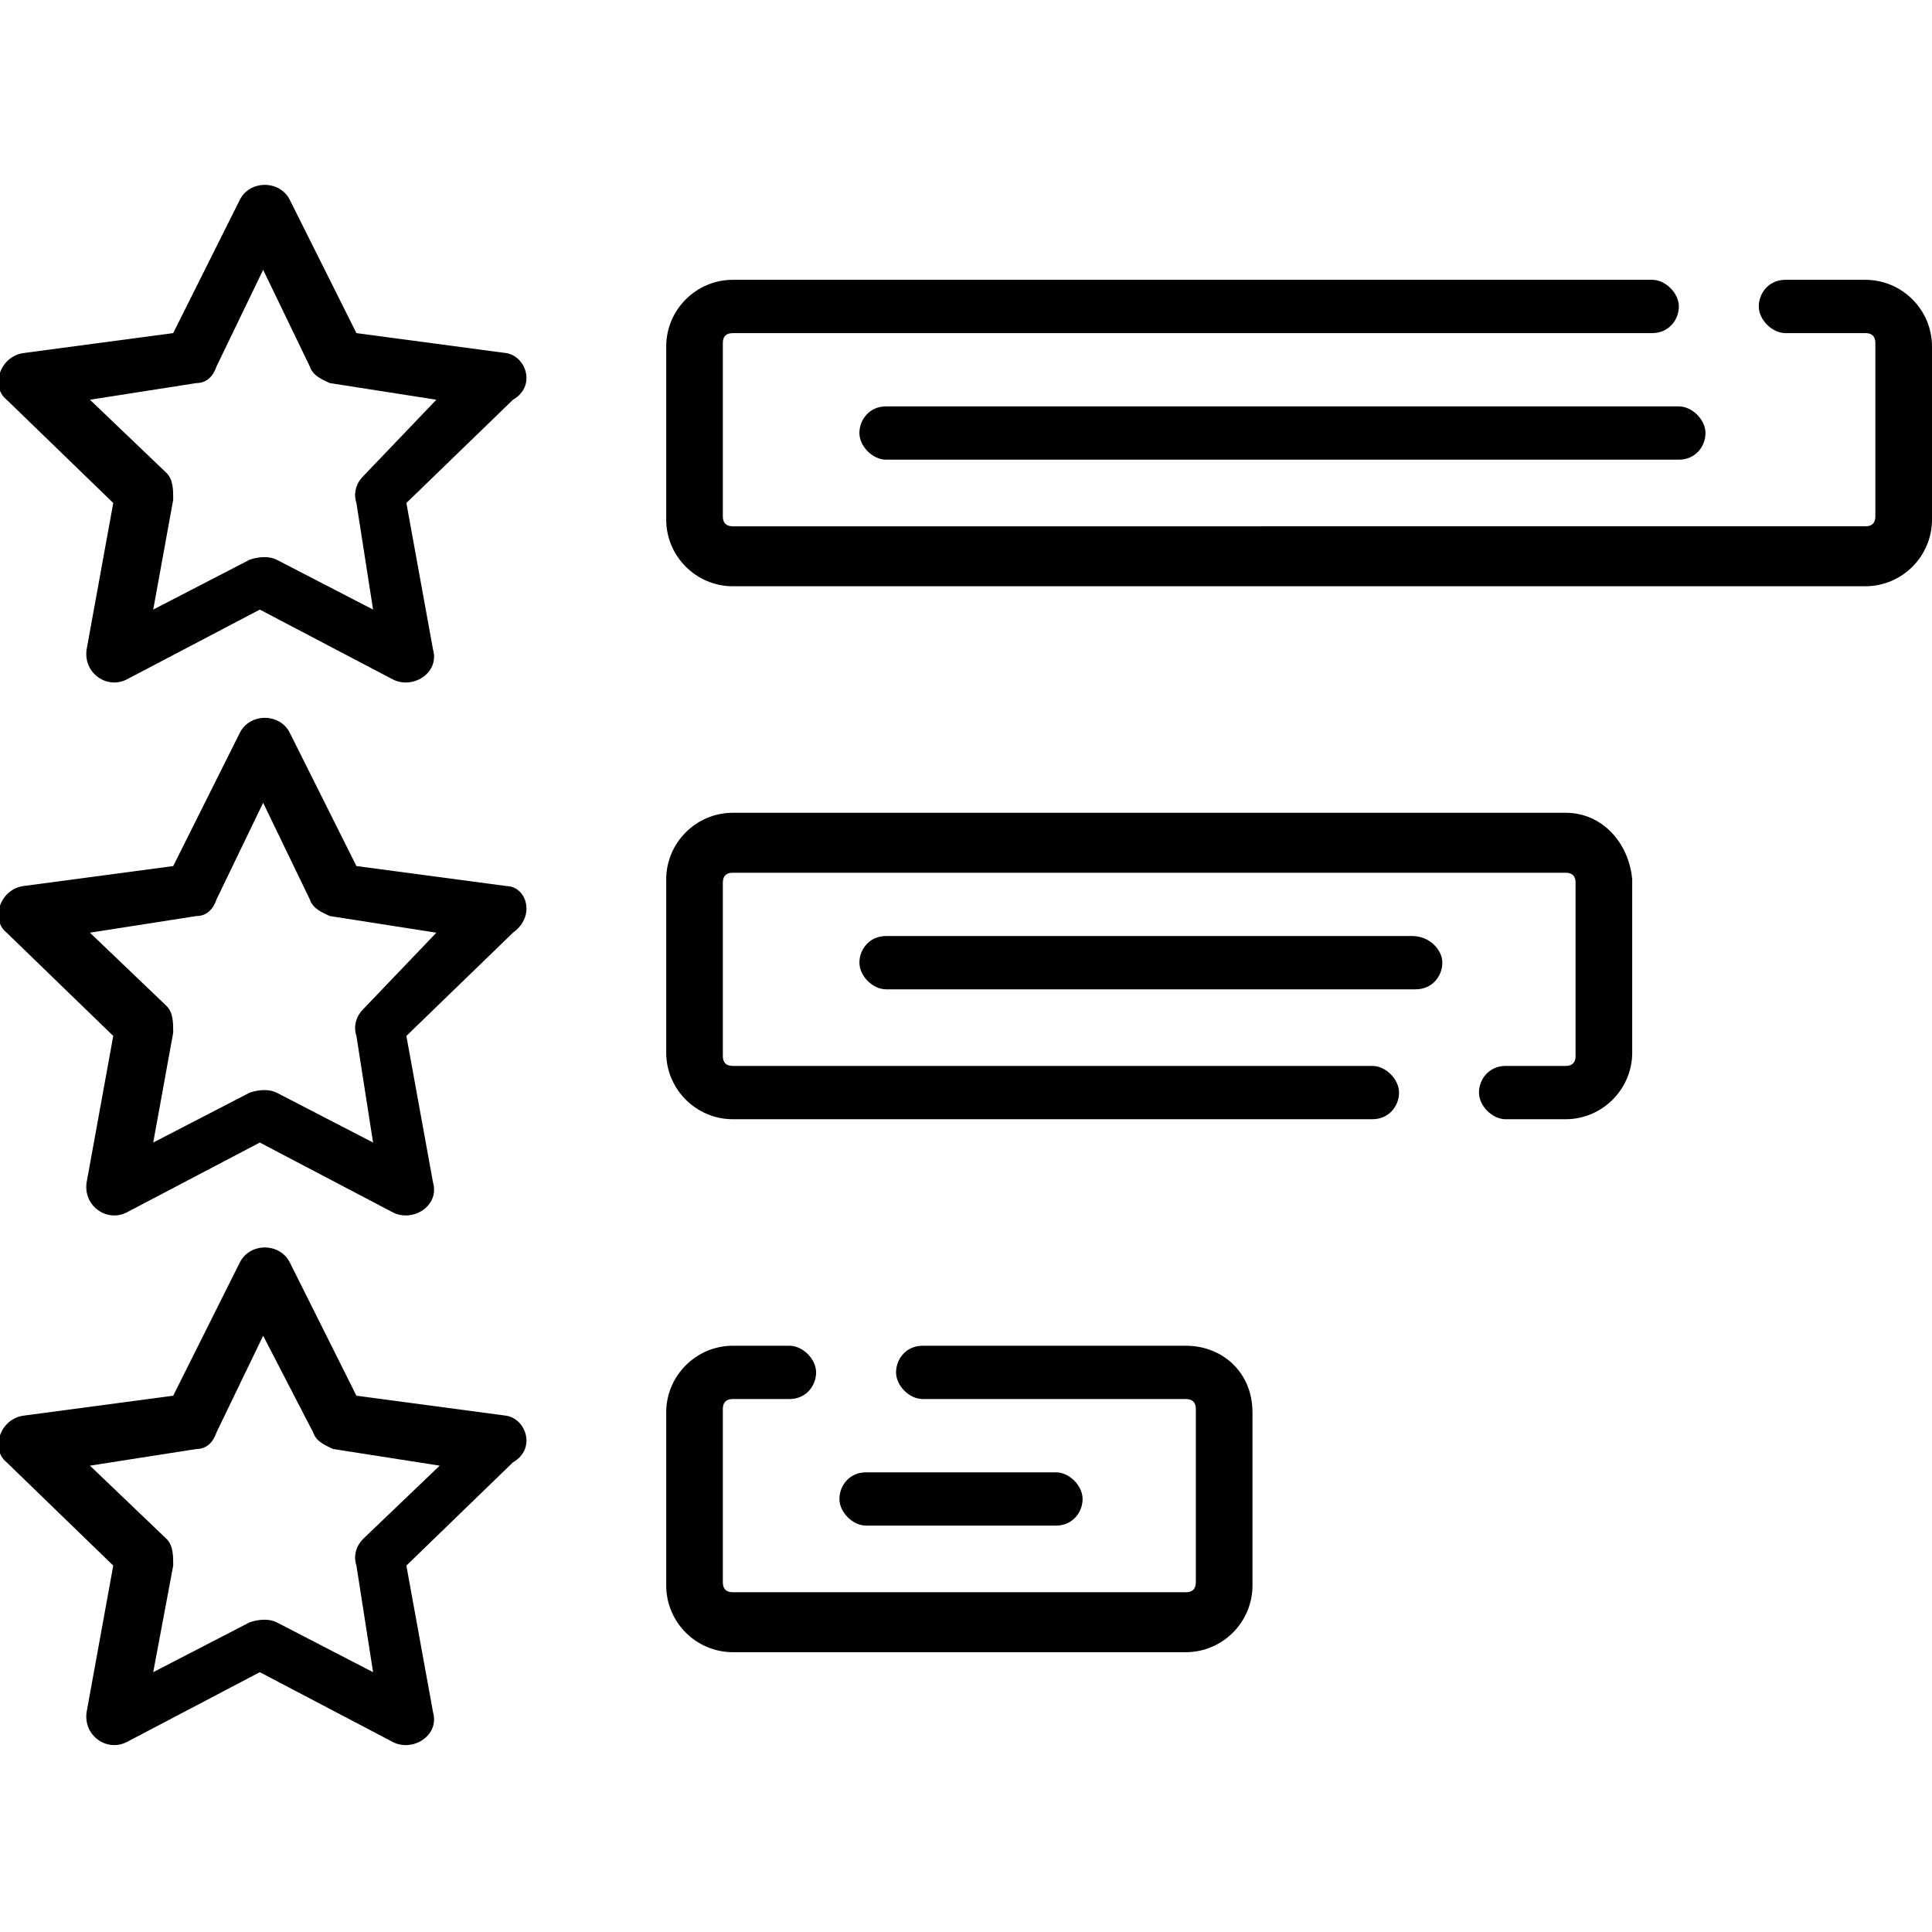
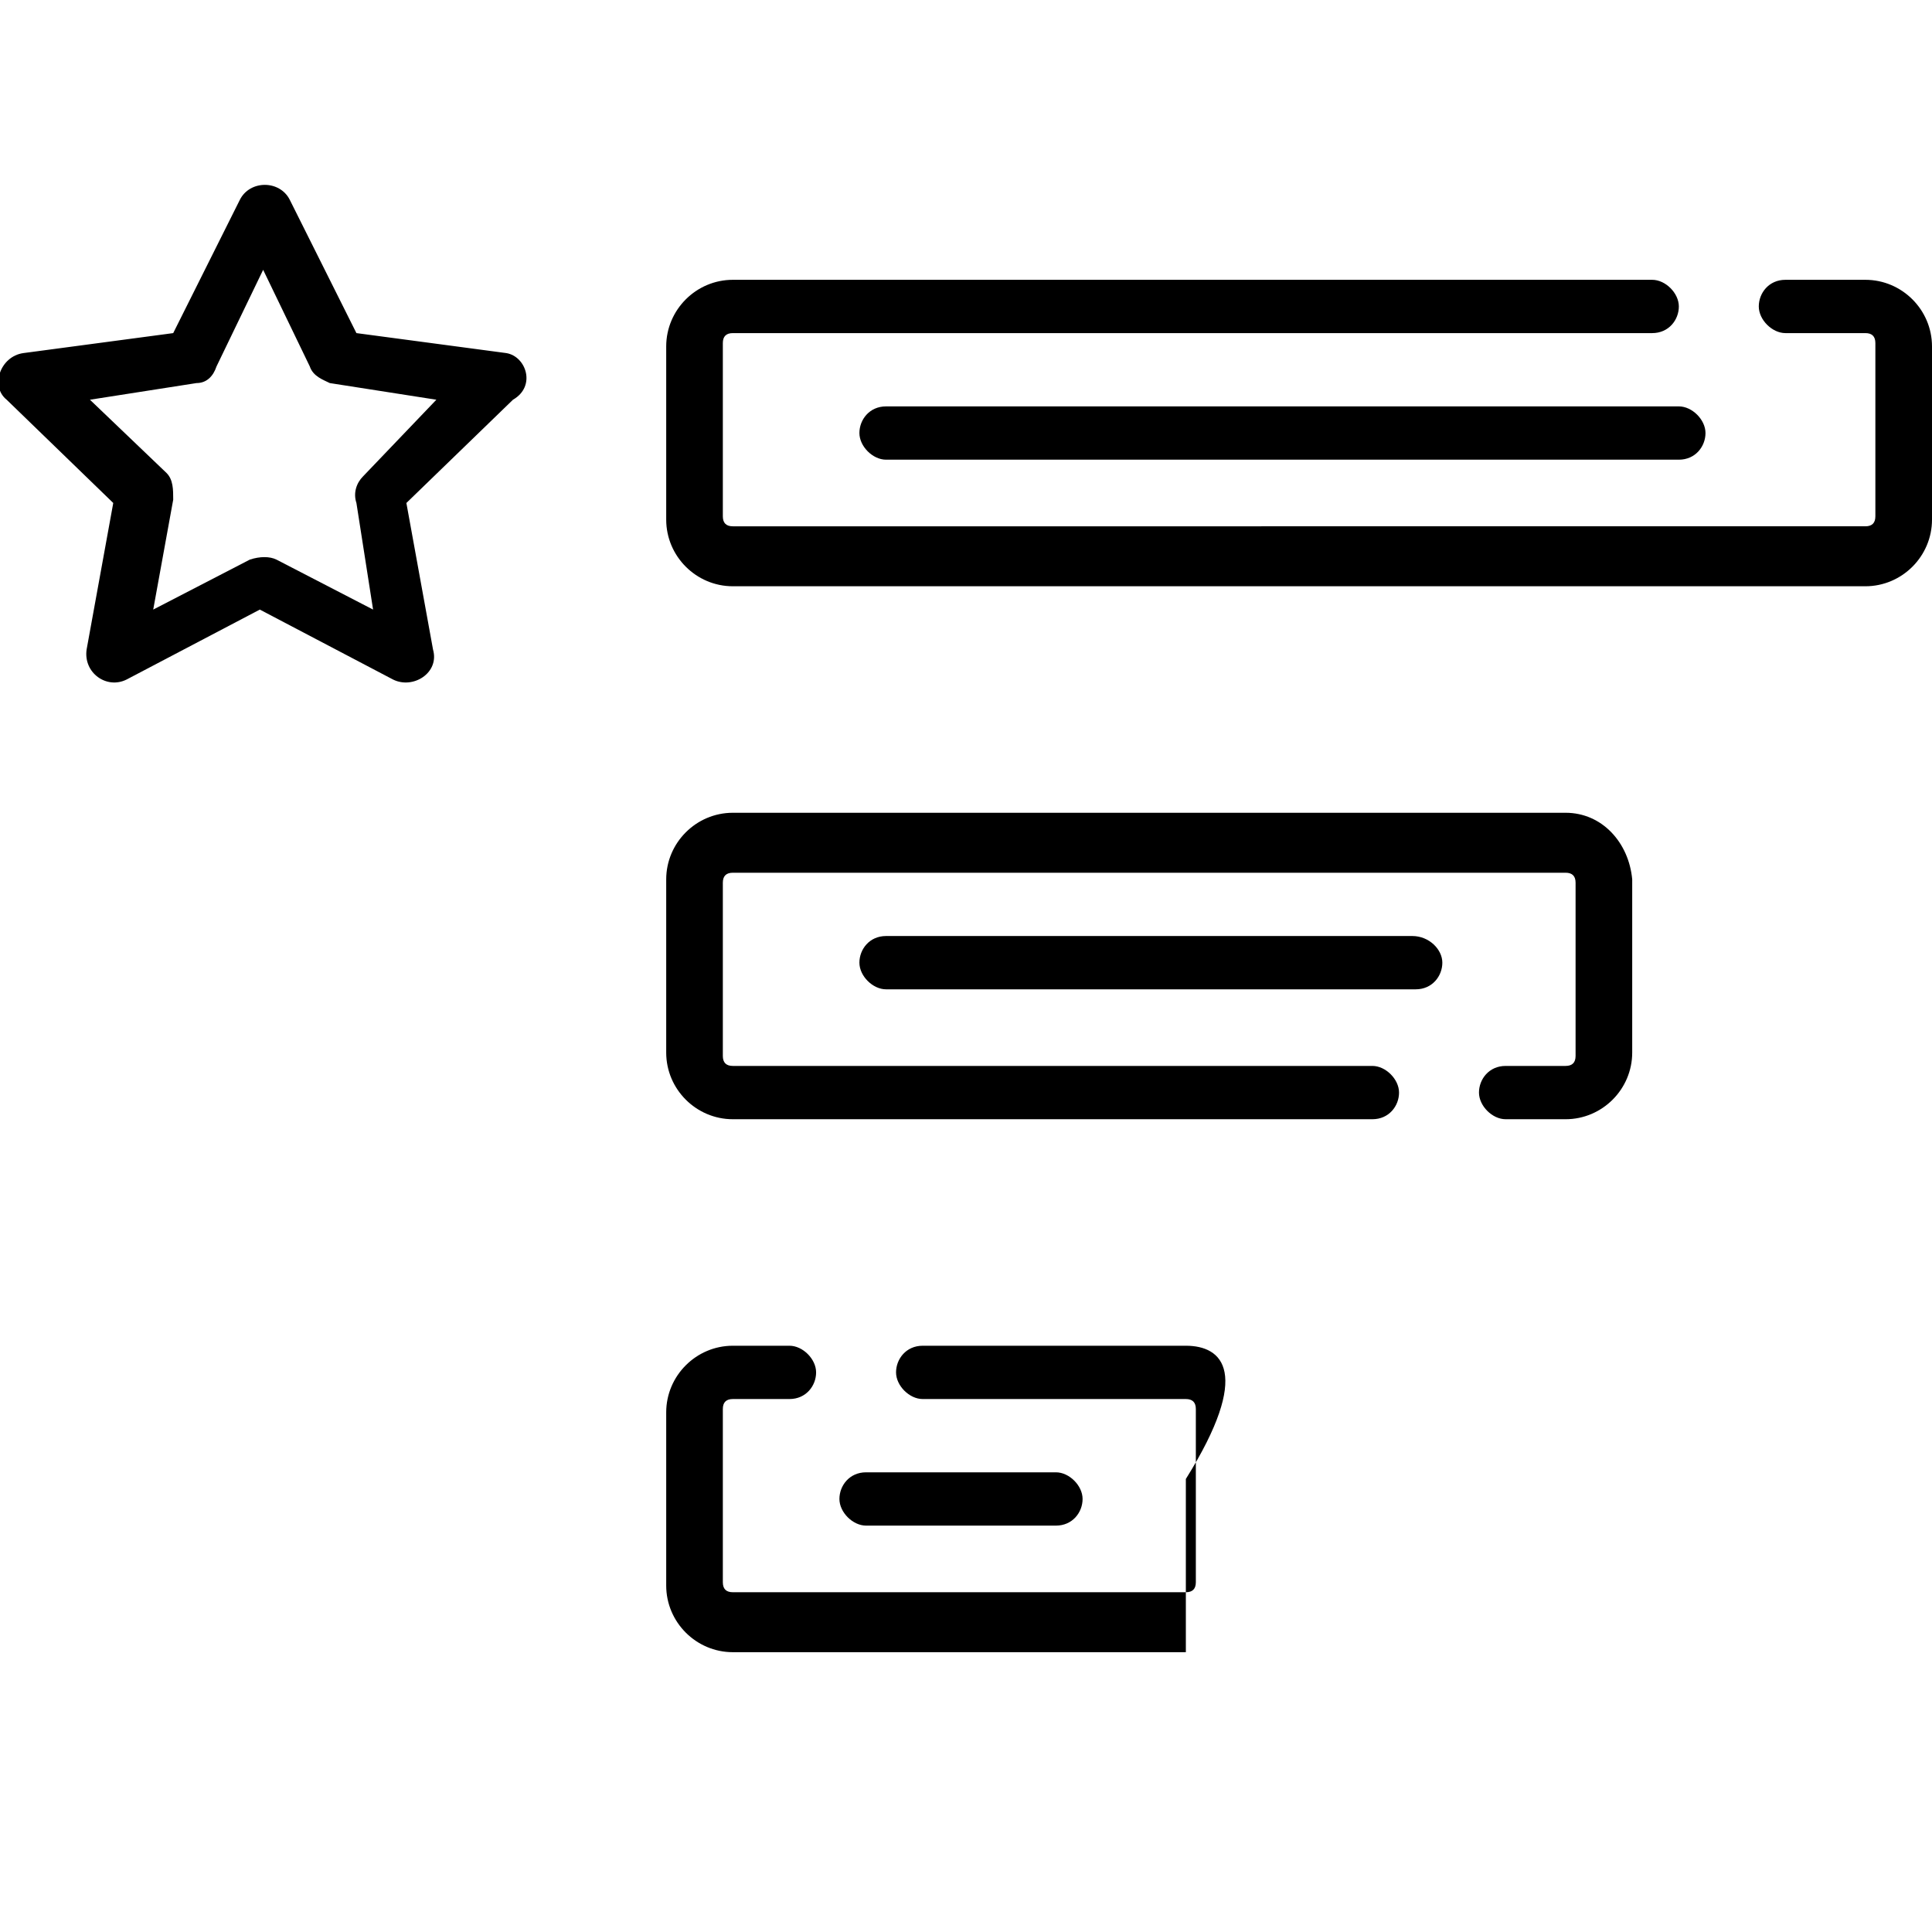
<svg xmlns="http://www.w3.org/2000/svg" version="1.1" id="Capa_1" x="0px" y="0px" width="58px" height="58px" viewBox="0 0 58 58" style="enable-background:new 0 0 58 58;" xml:space="preserve">
  <g>
    <path d="M15.2,10.6l-4.5-0.6l-2-4c-0.3-0.6-1.2-0.6-1.5,0l-2,4l-4.5,0.6c-0.7,0.1-1,1-0.5,1.4l3.2,3.1l-0.8,4.4   c-0.1,0.7,0.6,1.2,1.2,0.9l4-2.1l4,2.1c0.6,0.3,1.4-0.2,1.2-0.9l-0.8-4.4l3.2-3.1C16.1,11.6,15.8,10.7,15.2,10.6z M10.9,14.3   c-0.2,0.2-0.3,0.5-0.2,0.8l0.5,3.2l-2.9-1.5c-0.2-0.1-0.5-0.1-0.8,0l-2.9,1.5L5.2,15c0-0.3,0-0.6-0.2-0.8L2.7,12l3.2-0.5   c0.3,0,0.5-0.2,0.6-0.5l1.4-2.9l1.4,2.9c0.1,0.3,0.4,0.4,0.6,0.5l3.2,0.5L10.9,14.3z" />
-     <path d="M15.2,26.6l-4.5-0.6l-2-4c-0.3-0.6-1.2-0.6-1.5,0l-2,4l-4.5,0.6c-0.7,0.1-1,1-0.5,1.4l3.2,3.1l-0.8,4.4   c-0.1,0.7,0.6,1.2,1.2,0.9l4-2.1l4,2.1c0.6,0.3,1.4-0.2,1.2-0.9l-0.8-4.4l3.2-3.1C16.1,27.5,15.8,26.6,15.2,26.6L15.2,26.6z    M10.9,30.3c-0.2,0.2-0.3,0.5-0.2,0.8l0.5,3.2l-2.9-1.5c-0.2-0.1-0.5-0.1-0.8,0l-2.9,1.5L5.2,31c0-0.3,0-0.6-0.2-0.8L2.7,28   l3.2-0.5c0.3,0,0.5-0.2,0.6-0.5l1.4-2.9l1.4,2.9c0.1,0.3,0.4,0.4,0.6,0.5l3.2,0.5L10.9,30.3z" />
-     <path d="M15.2,42.5l-4.5-0.6l-2-4c-0.3-0.6-1.2-0.6-1.5,0l-2,4l-4.5,0.6c-0.7,0.1-1,1-0.5,1.4l3.2,3.1l-0.8,4.4   c-0.1,0.7,0.6,1.2,1.2,0.9l4-2.1l4,2.1c0.6,0.3,1.4-0.2,1.2-0.9l-0.8-4.4l3.2-3.1C16.1,43.5,15.8,42.6,15.2,42.5z M10.9,46.2   c-0.2,0.2-0.3,0.5-0.2,0.8l0.5,3.2l-2.9-1.5c-0.2-0.1-0.5-0.1-0.8,0l-2.9,1.5L5.2,47c0-0.3,0-0.6-0.2-0.8L2.7,44l3.2-0.5   c0.3,0,0.5-0.2,0.6-0.5l1.4-2.9L9.4,43c0.1,0.3,0.4,0.4,0.6,0.5l3.2,0.5L10.9,46.2z" />
    <path d="M56,8.4h-2.4c-0.5,0-0.8,0.4-0.8,0.8s0.4,0.8,0.8,0.8H56c0.2,0,0.3,0.1,0.3,0.3v5.2c0,0.2-0.1,0.3-0.3,0.3H22   c-0.2,0-0.3-0.1-0.3-0.3v-5.2c0-0.2,0.1-0.3,0.3-0.3h27.6c0.5,0,0.8-0.4,0.8-0.8s-0.4-0.8-0.8-0.8H22c-1.1,0-2,0.9-2,2v5.2   c0,1.1,0.9,2,2,2h34c1.1,0,2-0.9,2-2v-5.2C58,9.3,57.1,8.4,56,8.4z" />
    <path d="M26.6,12.2c-0.5,0-0.8,0.4-0.8,0.8s0.4,0.8,0.8,0.8h23.8c0.5,0,0.8-0.4,0.8-0.8s-0.4-0.8-0.8-0.8H26.6z" />
    <path d="M47,24.4H22c-1.1,0-2,0.9-2,2v5.2c0,1.1,0.9,2,2,2h19.2c0.5,0,0.8-0.4,0.8-0.8s-0.4-0.8-0.8-0.8H22c-0.2,0-0.3-0.1-0.3-0.3   v-5.2c0-0.2,0.1-0.3,0.3-0.3H47c0.2,0,0.3,0.1,0.3,0.3v5.2c0,0.2-0.1,0.3-0.3,0.3h-1.8c-0.5,0-0.8,0.4-0.8,0.8s0.4,0.8,0.8,0.8H47   c1.1,0,2-0.9,2-2v-5.2C48.9,25.3,48.1,24.4,47,24.4L47,24.4z" />
    <path d="M42.4,28.1H26.6c-0.5,0-0.8,0.4-0.8,0.8s0.4,0.8,0.8,0.8h15.9c0.5,0,0.8-0.4,0.8-0.8C43.3,28.5,42.9,28.1,42.4,28.1   L42.4,28.1z" />
-     <path d="M35.6,40.4h-7.9c-0.5,0-0.8,0.4-0.8,0.8s0.4,0.8,0.8,0.8h7.9c0.2,0,0.3,0.1,0.3,0.3v5.2c0,0.2-0.1,0.3-0.3,0.3H22   c-0.2,0-0.3-0.1-0.3-0.3v-5.2c0-0.2,0.1-0.3,0.3-0.3h1.7c0.5,0,0.8-0.4,0.8-0.8s-0.4-0.8-0.8-0.8H22c-1.1,0-2,0.9-2,2v5.2   c0,1.1,0.9,2,2,2h13.6c1.1,0,2-0.9,2-2v-5.2C37.6,41.2,36.7,40.4,35.6,40.4z" />
+     <path d="M35.6,40.4h-7.9c-0.5,0-0.8,0.4-0.8,0.8s0.4,0.8,0.8,0.8h7.9c0.2,0,0.3,0.1,0.3,0.3v5.2c0,0.2-0.1,0.3-0.3,0.3H22   c-0.2,0-0.3-0.1-0.3-0.3v-5.2c0-0.2,0.1-0.3,0.3-0.3h1.7c0.5,0,0.8-0.4,0.8-0.8s-0.4-0.8-0.8-0.8H22c-1.1,0-2,0.9-2,2v5.2   c0,1.1,0.9,2,2,2h13.6v-5.2C37.6,41.2,36.7,40.4,35.6,40.4z" />
    <path d="M31.7,45.8c0.5,0,0.8-0.4,0.8-0.8s-0.4-0.8-0.8-0.8H26c-0.5,0-0.8,0.4-0.8,0.8s0.4,0.8,0.8,0.8H31.7z" />
  </g>
</svg>